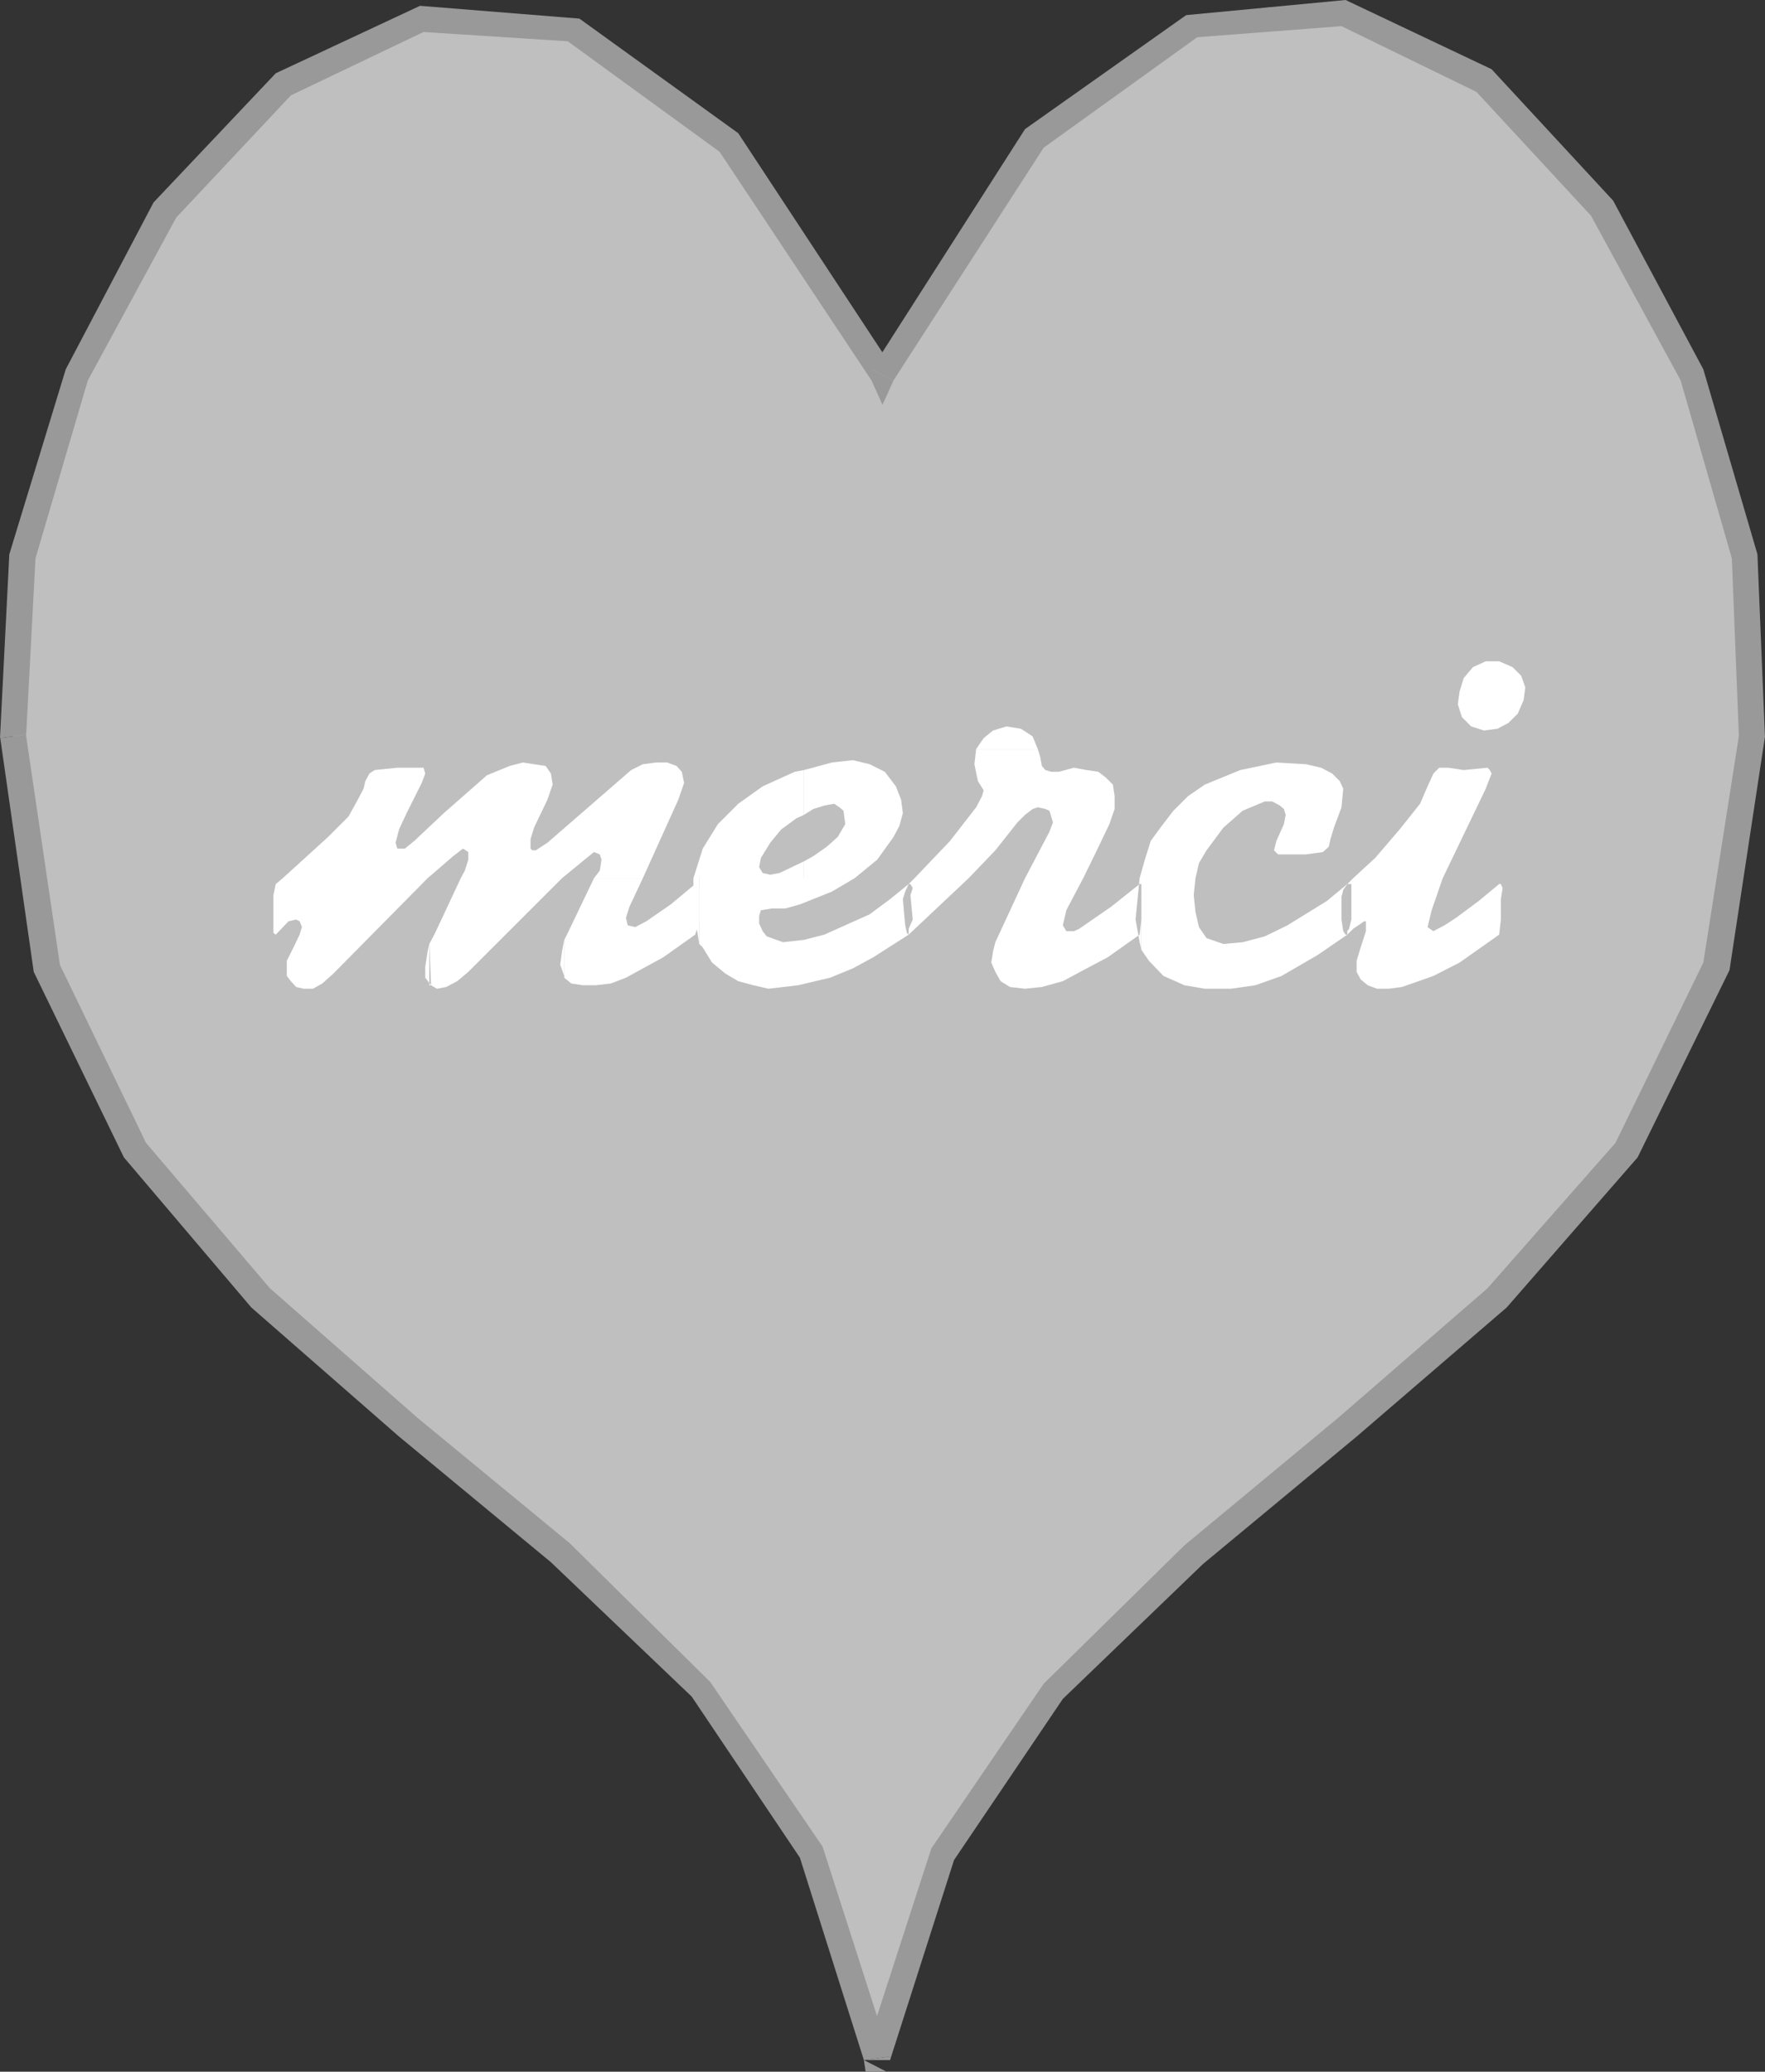
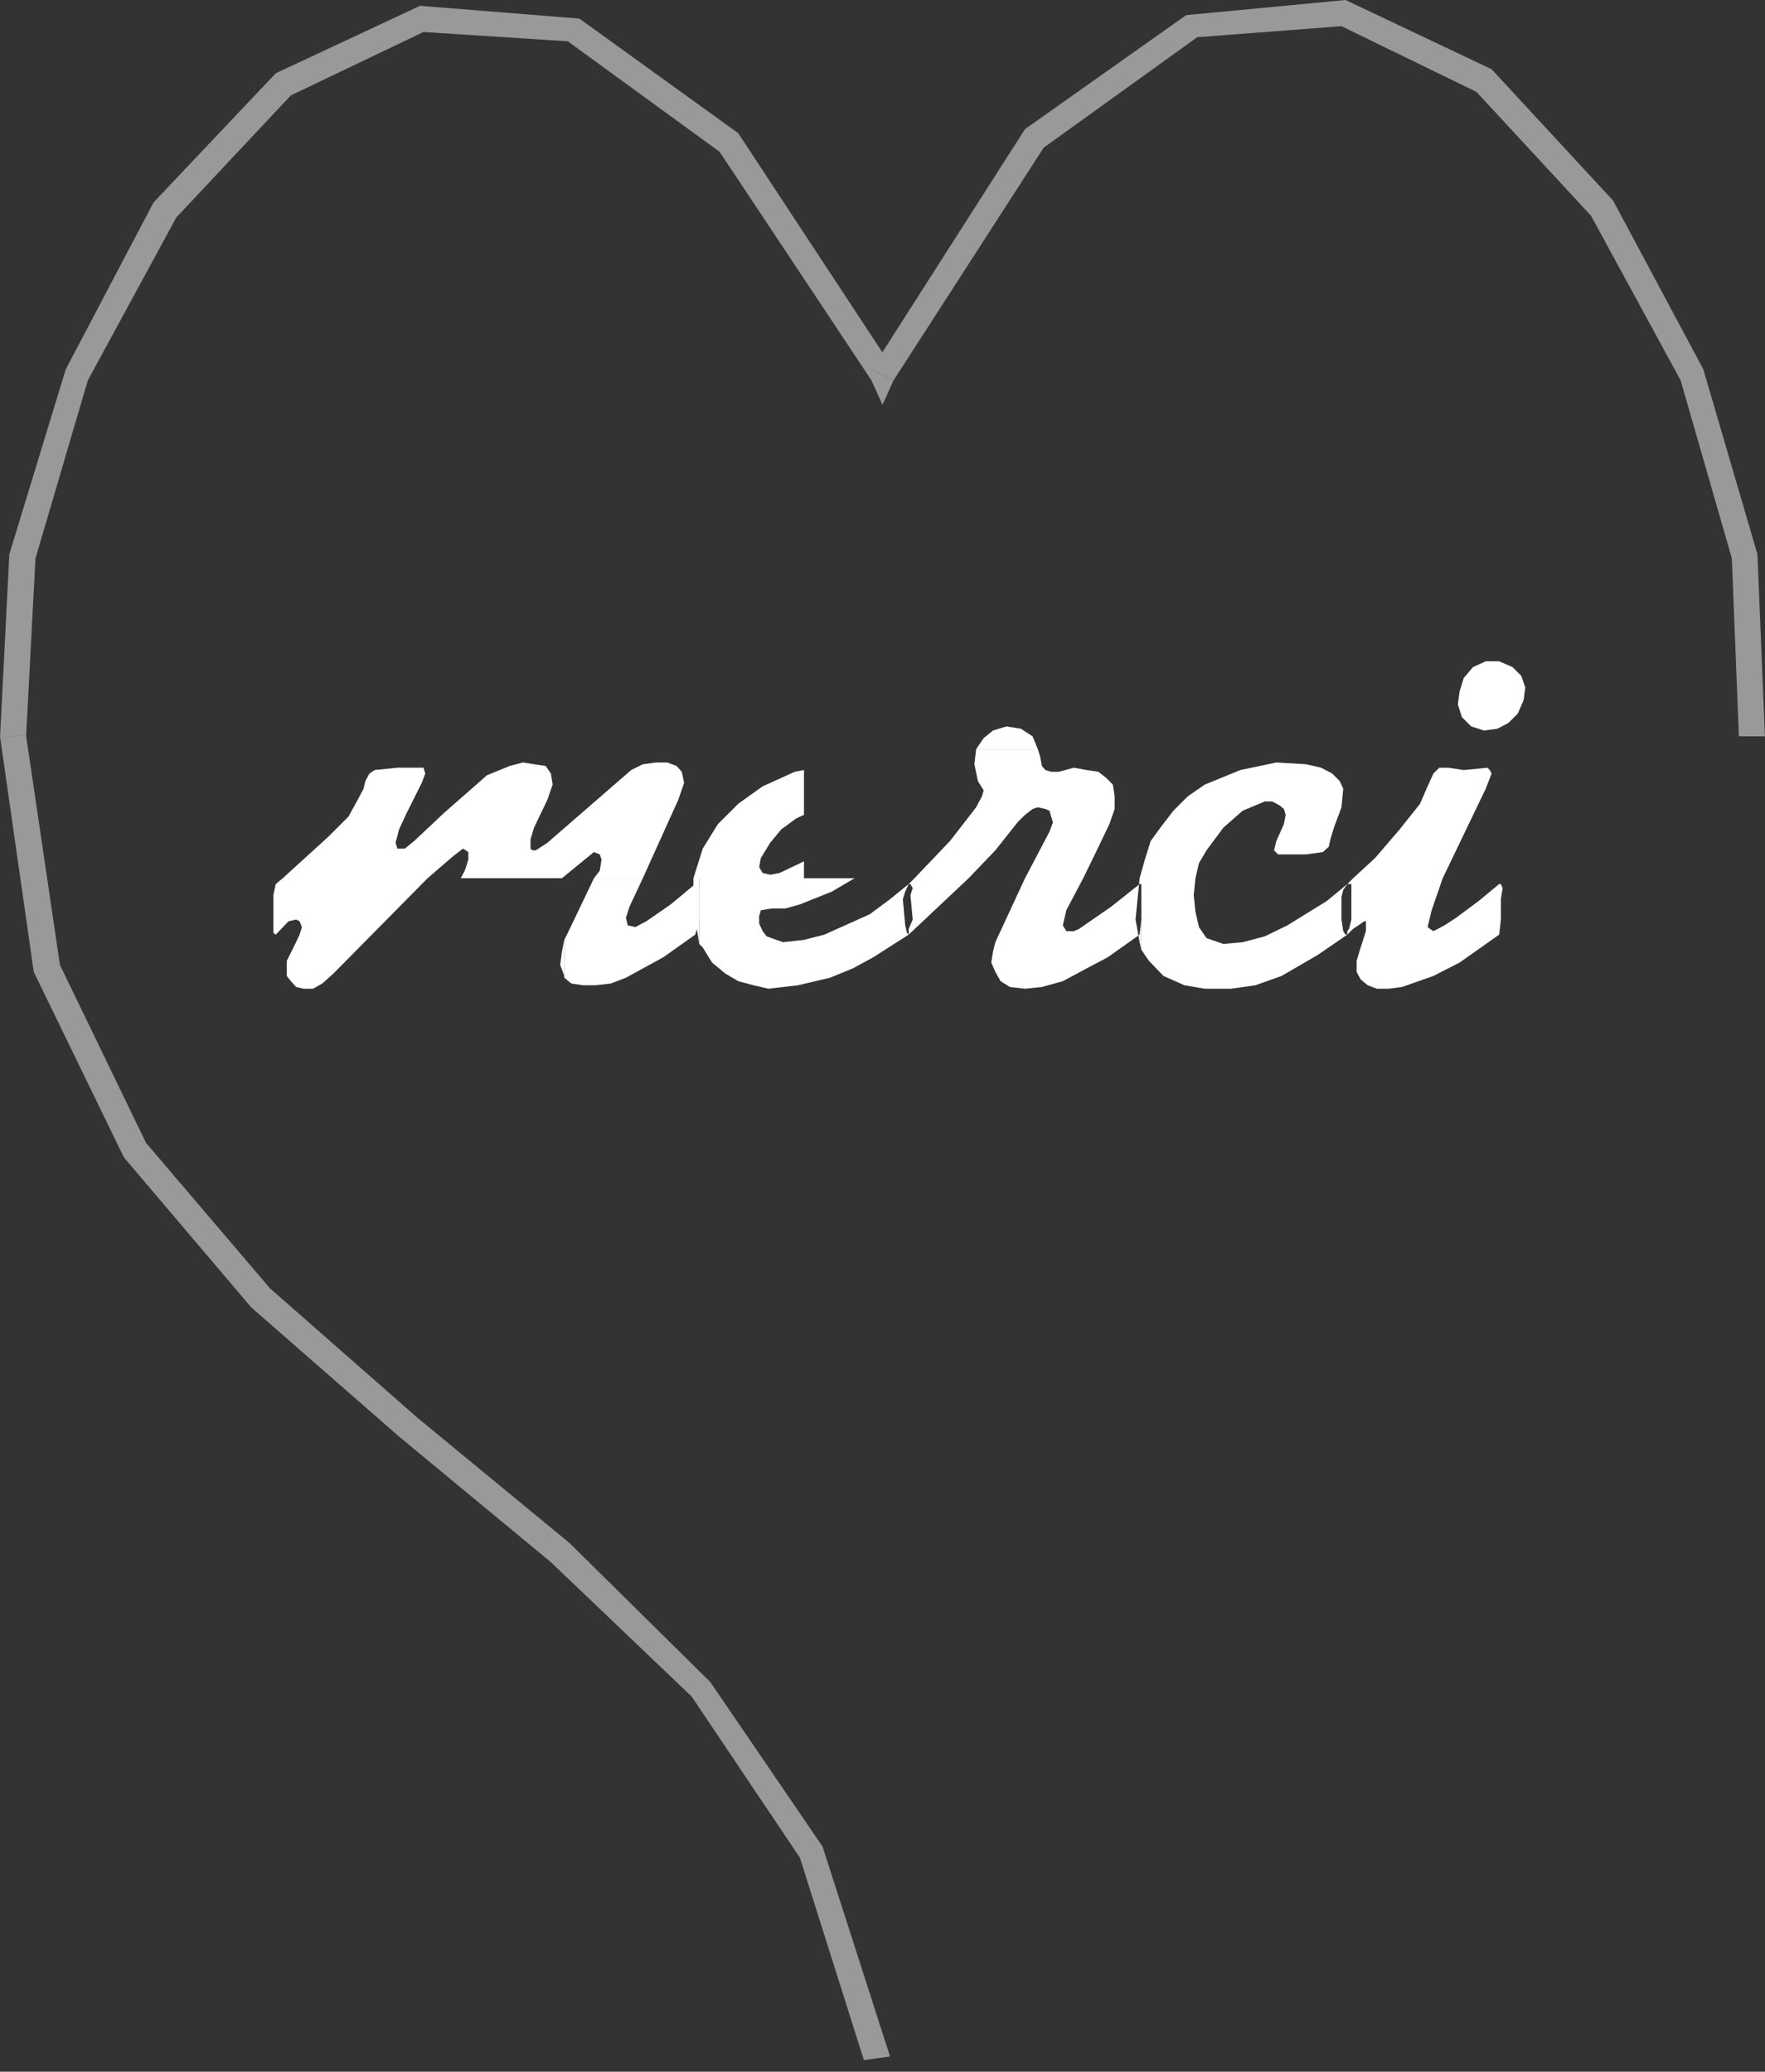
<svg xmlns="http://www.w3.org/2000/svg" xmlns:ns1="http://sodipodi.sourceforge.net/DTD/sodipodi-0.dtd" xmlns:ns2="http://www.inkscape.org/namespaces/inkscape" version="1.0" width="129.724mm" height="152.274mm" id="svg24" ns1:docname="Thanks - French 2.wmf">
  <rect width="100%" height="100%" fill="#333333" stroke="none" />
  <ns1:namedview id="namedview24" pagecolor="#ffffff" bordercolor="#000000" borderopacity="0.25" ns2:showpageshadow="2" ns2:pageopacity="0.0" ns2:pagecheckerboard="0" ns2:deskcolor="#d1d1d1" ns2:document-units="mm" />
  <defs id="defs1">
    <pattern id="WMFhbasepattern" patternUnits="userSpaceOnUse" width="6" height="6" x="0" y="0" />
  </defs>
-   <path style="fill:#bfbfbf;fill-opacity:1;fill-rule:evenodd;stroke:none" d="m 245.147,104.053 10.504,-19.712 10.342,-17.773 10.989,-15.026 10.827,-12.926 10.504,-10.987 10.827,-8.887 10.989,-6.786 10.989,-4.686 10.827,-3.555 10.504,-1.616 h 10.827 l 10.504,1.616 9.858,2.585 9.858,4.039 9.373,5.817 9.373,6.14 8.888,7.917 8.888,8.402 7.757,9.371 7.757,9.856 6.787,10.825 6.787,10.987 5.656,11.956 5.818,11.956 4.686,12.441 3.555,13.087 3.717,12.441 2.586,13.087 1.616,12.441 0.97,12.926 v 12.603 l -0.97,11.956 -0.646,17.127 -1.939,16.642 -3.07,15.673 -4.363,14.542 -5.171,13.411 -5.656,13.087 -6.787,12.441 -7.757,11.472 -7.918,11.472 -8.726,10.341 -18.746,19.874 -20.362,18.096 -21.331,17.773 -42.662,35.385 -20.362,18.096 -9.373,10.018 -9.373,9.856 -8.888,10.341 -7.757,10.987 -7.757,11.956 -6.302,11.956 -6.141,13.087 -4.848,13.411 -4.04,14.542 -3.07,15.673 -3.232,-15.673 -4.202,-14.542 -4.525,-14.057 -6.302,-12.926 -6.302,-11.956 -7.757,-11.472 -7.757,-11.472 -8.888,-10.502 -18.746,-19.712 -20.362,-18.096 -20.846,-17.288 -21.331,-17.612 -20.846,-17.127 -20.2,-18.743 -9.373,-9.371 -8.888,-10.502 -8.888,-10.341 -7.757,-10.987 L 30.219,307.959 23.432,295.518 17.776,282.43 13.09,269.02 8.888,253.994 6.302,238.321 4.202,222.164 3.717,204.552 3.07,192.596 3.717,179.993 4.686,167.552 l 1.616,-12.926 2.586,-12.603 3.555,-12.926 4.202,-12.603 4.686,-12.441 5.333,-11.956 5.656,-11.472 6.787,-11.472 6.626,-10.341 7.918,-10.341 7.757,-8.887 8.403,-8.402 8.726,-7.756 9.534,-6.301 9.211,-5.17 10.019,-4.039 9.858,-2.747 10.342,-1.454 h 10.504 l 10.342,1.454 10.989,3.231 10.342,5.17 10.989,6.786 10.827,8.24 10.989,10.987 10.989,12.441 10.989,15.026 10.342,17.288 z" id="path1" />
  <path style="fill:#999999;fill-opacity:1;fill-rule:evenodd;stroke:none" d="m 490.294,204.552 v 0.485 L 488.193,153.98 473.164,102.599 448.116,55.743 414.342,19.227 373.78,0 329.502,4.201 284.739,35.869 l -42.662,66.73 6.141,3.07 41.693,-64.629 42.662,-30.699 40.077,-3.07 37.491,18.258 31.835,34.415 24.886,45.725 14.221,49.441 1.939,48.957 v 0.485 z" id="path2" />
-   <path style="fill:#999999;fill-opacity:1;fill-rule:evenodd;stroke:none" d="m 240.461,575.525 h 5.818 l -6.302,-3.231 h 7.272 l 17.776,-55.581 30.219,-44.756 38.946,-37.485 42.662,-35.385 41.693,-35.869 36.36,-41.686 25.533,-52.027 9.858,-64.953 h -7.272 l -9.858,62.852 -24.402,50.088 -35.552,40.393 -41.531,36.031 -42.662,35.385 -39.107,38.454 -31.189,45.725 -18.746,57.843 h 7.272 l -7.272,0.969 z" id="path3" />
  <path style="fill:#999999;fill-opacity:1;fill-rule:evenodd;stroke:none" d="m 0,205.037 v -0.485 l 9.373,65.437 25.048,51.542 35.39,41.686 41.046,35.869 42.178,34.9 39.107,37.323 30.058,44.756 17.776,56.228 7.272,-0.969 L 228.502,512.996 197.313,467.271 158.206,428.654 116.029,393.916 74.982,357.885 40.562,317.492 16.645,268.05 7.272,204.552 v -0.485 z" id="path4" />
  <path style="fill:#999999;fill-opacity:1;fill-rule:evenodd;stroke:none" d="m 242.077,102.599 h 6.141 L 205.07,37 160.953,5.17 116.675,1.616 76.598,20.358 42.662,56.228 18.261,102.599 2.586,153.98 0,205.037 7.272,204.067 9.858,155.111 24.402,105.669 48.965,60.428 80.8,26.498 117.645,8.887 l 40.077,2.585 42.178,30.699 42.178,63.498 h 6.141 -6.141 l 3.07,6.786 3.07,-6.786 z" id="path5" />
  <path style="fill:#ffffff;fill-opacity:1;fill-rule:evenodd;stroke:none" d="m 374.265,258.679 v 0.969 l 1.616,-1.616 1.454,-0.969 1.616,-1.131 h 0.485 v 2.747 l -1.454,4.524 -1.131,3.716 v 3.07 l 1.131,2.1 1.939,1.616 2.586,0.969 h 3.232 l 3.717,-0.485 8.726,-3.07 7.272,-3.716 10.989,-7.756 0.485,-4.201 v -5.655 l 0.485,-3.07 -0.485,-1.131 h -0.485 l -5.656,4.686 -6.302,4.686 -3.232,2.1 -3.07,1.616 -0.97,-0.646 -0.646,-0.485 1.131,-4.686 3.07,-8.887 h -24.886 l -1.616,1.616 h 1.131 v 2.1 7.756 l -0.646,2.585 z" id="path6" />
  <path style="fill:#ffffff;fill-opacity:1;fill-rule:evenodd;stroke:none" d="m 374.265,245.592 -1.131,1.616 -0.485,1.939 v 6.301 l 0.485,3.231 0.646,0.969 h 0.485 l 0.485,-1.616 -0.485,1.616 -8.242,5.655 -10.019,5.817 -7.272,2.585 -6.787,0.969 h -7.272 l -5.656,-0.969 -5.818,-2.585 -4.04,-4.201 -2.101,-3.07 v -16.642 -3.231 h 15.029 l -0.485,4.686 0.485,4.686 0.97,4.201 2.101,3.07 4.686,1.616 5.333,-0.485 6.141,-1.616 6.302,-3.07 10.989,-6.786 z" id="path7" />
  <path style="fill:#ffffff;fill-opacity:1;fill-rule:evenodd;stroke:none" d="m 317.059,243.976 0.485,2.747 -0.485,-1.131 h -0.485 l -7.918,6.301 -8.888,6.14 -1.454,0.646 h -2.101 l -0.97,-1.616 0.97,-4.201 4.686,-8.887 h -16.16 l -8.242,17.773 -0.646,2.585 -0.485,3.07 1.131,2.585 1.454,2.585 2.586,1.616 4.202,0.485 4.686,-0.485 5.818,-1.616 6.626,-3.555 5.818,-3.07 8.888,-6.301 0.485,-4.201 v -6.301 -1.939 16.642 l -0.485,-2.1 -1.131,-6.301 1.131,-11.472 z" id="path8" />
  <path style="fill:#ffffff;fill-opacity:1;fill-rule:evenodd;stroke:none" d="m 252.419,258.033 v 1.616 l 16.645,-15.673 h -15.029 l -1.616,1.616 h 0.485 l 0.646,1.131 -0.646,1.939 0.646,6.786 z" id="path9" />
  <path style="fill:#ffffff;fill-opacity:1;fill-rule:evenodd;stroke:none" d="m 252.419,245.592 -0.97,2.1 -0.646,2.1 0.646,7.271 0.485,2.1 0.485,0.485 v -1.616 1.616 l -9.858,6.301 -5.656,3.07 -6.302,2.585 -8.888,2.1 -8.242,0.969 -4.202,-0.969 -4.202,-1.131 -3.555,-2.1 -3.717,-3.07 -2.586,-4.201 -0.97,-0.969 v -18.258 h 43.147 l -6.302,3.716 -8.888,3.555 -4.04,1.131 h -3.717 l -3.07,0.485 -0.485,1.616 v 2.1 l 0.97,2.1 1.131,1.454 4.525,1.616 5.818,-0.646 5.656,-1.454 12.605,-5.655 5.656,-4.201 5.171,-4.201 h 0.485 z" id="path10" />
  <path style="fill:#ffffff;fill-opacity:1;fill-rule:evenodd;stroke:none" d="m 194.243,262.234 v -18.258 h -1.616 v 4.686 5.332 l 1.131,5.17 z" id="path11" />
  <path style="fill:#ffffff;fill-opacity:1;fill-rule:evenodd;stroke:none" d="m 156.752,261.103 v 10.502 l 1.939,1.616 3.232,0.485 h 3.555 l 4.202,-0.485 4.202,-1.616 10.342,-5.655 8.888,-6.301 1.131,-3.716 v -7.271 -1.939 l -0.485,-1.131 h -0.646 l -6.787,5.655 -6.787,4.686 -3.07,1.616 -2.101,-0.485 -0.485,-2.1 0.97,-3.07 3.717,-7.917 h -13.574 l -7.272,15.188 z" id="path12" />
  <path style="fill:#ffffff;fill-opacity:1;fill-rule:evenodd;stroke:none" d="m 156.752,271.605 v -10.502 l -0.646,3.231 -0.485,3.716 1.131,3.07 z" id="path13" />
-   <path style="fill:#ffffff;fill-opacity:1;fill-rule:evenodd;stroke:none" d="m 119.261,262.234 0.485,11.472 1.616,0.969 2.586,-0.485 3.07,-1.616 3.07,-2.585 26.018,-26.013 h -28.118 l -7.11,15.188 z" id="path14" />
  <path style="fill:#ffffff;fill-opacity:1;fill-rule:evenodd;stroke:none" d="m 78.538,243.976 -1.939,1.616 -0.646,3.07 v 6.301 3.716 0.485 l 0.646,0.485 3.555,-3.716 2.101,-0.485 0.97,0.485 0.646,1.616 -0.646,2.1 -1.454,3.07 -2.101,4.201 v 2.1 2.1 l 1.131,1.454 1.454,1.616 2.101,0.485 h 2.586 l 2.586,-1.454 3.07,-2.747 26.179,-26.498 z" id="path15" />
-   <path style="fill:#ffffff;fill-opacity:1;fill-rule:evenodd;stroke:none" d="m 119.261,273.705 v -11.472 l -0.485,2.1 -0.646,4.201 v 3.07 l 1.616,2.1 z" id="path16" />
  <path style="fill:#ffffff;fill-opacity:1;fill-rule:evenodd;stroke:none" d="m 271.164,208.107 -0.485,4.201 0.97,4.686 1.616,2.585 -0.485,1.616 -1.616,3.07 -7.272,9.371 -9.858,10.341 h 15.029 l 7.434,-7.756 6.141,-7.756 2.101,-2.1 2.101,-1.616 1.454,-0.485 2.101,0.485 1.131,0.485 0.485,1.616 0.485,1.616 -0.97,2.585 -6.787,12.926 h 16.16 l 3.555,-7.271 3.717,-7.756 1.454,-4.201 v -3.555 l -0.485,-3.231 -1.939,-1.939 -2.101,-1.616 -3.232,-0.485 -3.555,-0.646 -4.202,1.131 h -2.101 l -1.616,-0.485 -0.97,-1.131 -0.485,-2.585 -0.646,-2.1 z" id="path17" />
-   <path style="fill:#ffffff;fill-opacity:1;fill-rule:evenodd;stroke:none" d="m 223.331,239.29 v 4.686 h 14.059 l 6.302,-5.17 4.525,-6.301 1.616,-3.07 0.97,-3.555 -0.485,-3.716 -1.454,-3.716 -3.07,-4.039 -4.202,-2.1 -4.686,-1.131 -5.818,0.646 -7.757,2.1 v 12.441 l 2.586,-1.616 3.07,-0.969 2.747,-0.485 1.454,0.969 1.131,0.969 0.485,3.716 -2.101,3.555 -3.07,2.747 -3.717,2.585 z" id="path18" />
  <path style="fill:#ffffff;fill-opacity:1;fill-rule:evenodd;stroke:none" d="m 332.088,243.976 0.97,-4.201 2.101,-3.555 4.686,-6.301 5.333,-4.686 6.141,-2.585 h 2.101 l 2.101,1.131 1.131,0.969 0.485,1.616 -0.485,2.585 -2.101,4.686 -0.646,2.585 1.131,1.131 h 7.757 l 4.686,-0.646 1.616,-1.454 0.485,-2.1 0.97,-3.231 2.101,-5.655 0.485,-5.17 -0.97,-2.1 -2.101,-2.1 -3.07,-1.616 -4.202,-0.969 -8.242,-0.485 -10.019,2.1 -9.858,4.039 -4.686,3.231 -4.04,4.039 -3.232,4.201 -3.07,4.201 -1.616,5.17 -1.454,5.17 z" id="path19" />
  <path style="fill:#ffffff;fill-opacity:1;fill-rule:evenodd;stroke:none" d="m 400.768,243.976 11.958,-24.882 1.616,-4.201 -0.485,-0.969 -0.646,-0.646 -6.626,0.646 -4.202,-0.646 h -2.586 l -1.616,1.616 -1.616,3.555 -2.101,4.847 -5.656,7.109 -6.787,7.917 -6.141,5.655 z" id="path20" />
  <path style="fill:#ffffff;fill-opacity:1;fill-rule:evenodd;stroke:none" d="m 223.331,226.364 v -12.441 l -2.586,0.485 -8.888,4.039 -6.787,4.847 -5.656,5.655 -4.202,6.786 -2.586,8.24 h 30.704 v -4.686 l -6.787,3.231 -2.586,0.485 -2.101,-0.485 -0.97,-1.616 0.485,-2.585 2.586,-4.201 3.07,-3.716 4.202,-3.07 z" id="path21" />
  <path style="fill:#ffffff;fill-opacity:1;fill-rule:evenodd;stroke:none" d="m 118.776,243.976 7.11,-6.14 2.747,-2.1 1.454,0.969 v 2.1 l -0.97,3.07 -1.131,2.1 h 28.118 l 6.302,-5.17 2.586,-2.1 1.616,0.646 0.485,1.454 -0.485,3.07 -1.616,2.1 h 13.574 l 9.858,-21.812 1.616,-4.686 -0.646,-3.07 -1.454,-1.616 -2.586,-0.969 h -3.07 l -3.717,0.485 -3.232,1.616 -2.424,2.1 -20.846,18.096 -3.232,2.1 h -0.97 l -0.485,-0.485 v -2.585 l 0.97,-3.231 3.717,-7.756 1.454,-4.201 -0.485,-3.07 -1.454,-2.1 -3.232,-0.485 -3.07,-0.485 -3.717,0.969 -6.302,2.585 -11.958,10.502 -8.242,7.756 -2.586,2.1 h -2.101 l -0.485,-1.616 0.97,-3.716 2.101,-4.524 4.202,-8.402 0.97,-2.585 -0.485,-1.616 h -7.272 l -6.302,0.646 -1.454,0.969 -1.131,2.1 -0.485,2.1 -1.616,3.07 -2.586,4.686 -5.656,5.655 -12.605,11.472 z" id="path22" />
  <path style="fill:#ffffff;fill-opacity:1;fill-rule:evenodd;stroke:none" d="m 288.294,208.107 -1.454,-3.555 -3.232,-2.1 -4.04,-0.646 -3.717,1.131 -2.586,2.1 -2.101,3.07 z" id="path23" />
  <path style="fill:#ffffff;fill-opacity:1;fill-rule:evenodd;stroke:none" d="m 406.585,188.395 -1.131,3.716 -0.485,3.555 1.131,3.555 2.586,2.585 3.555,1.131 3.717,-0.485 3.07,-1.616 2.586,-2.585 1.616,-3.716 0.485,-3.555 -1.131,-3.231 -2.424,-2.424 -3.717,-1.616 h -3.717 l -3.555,1.616 z" id="path24" />
</svg>